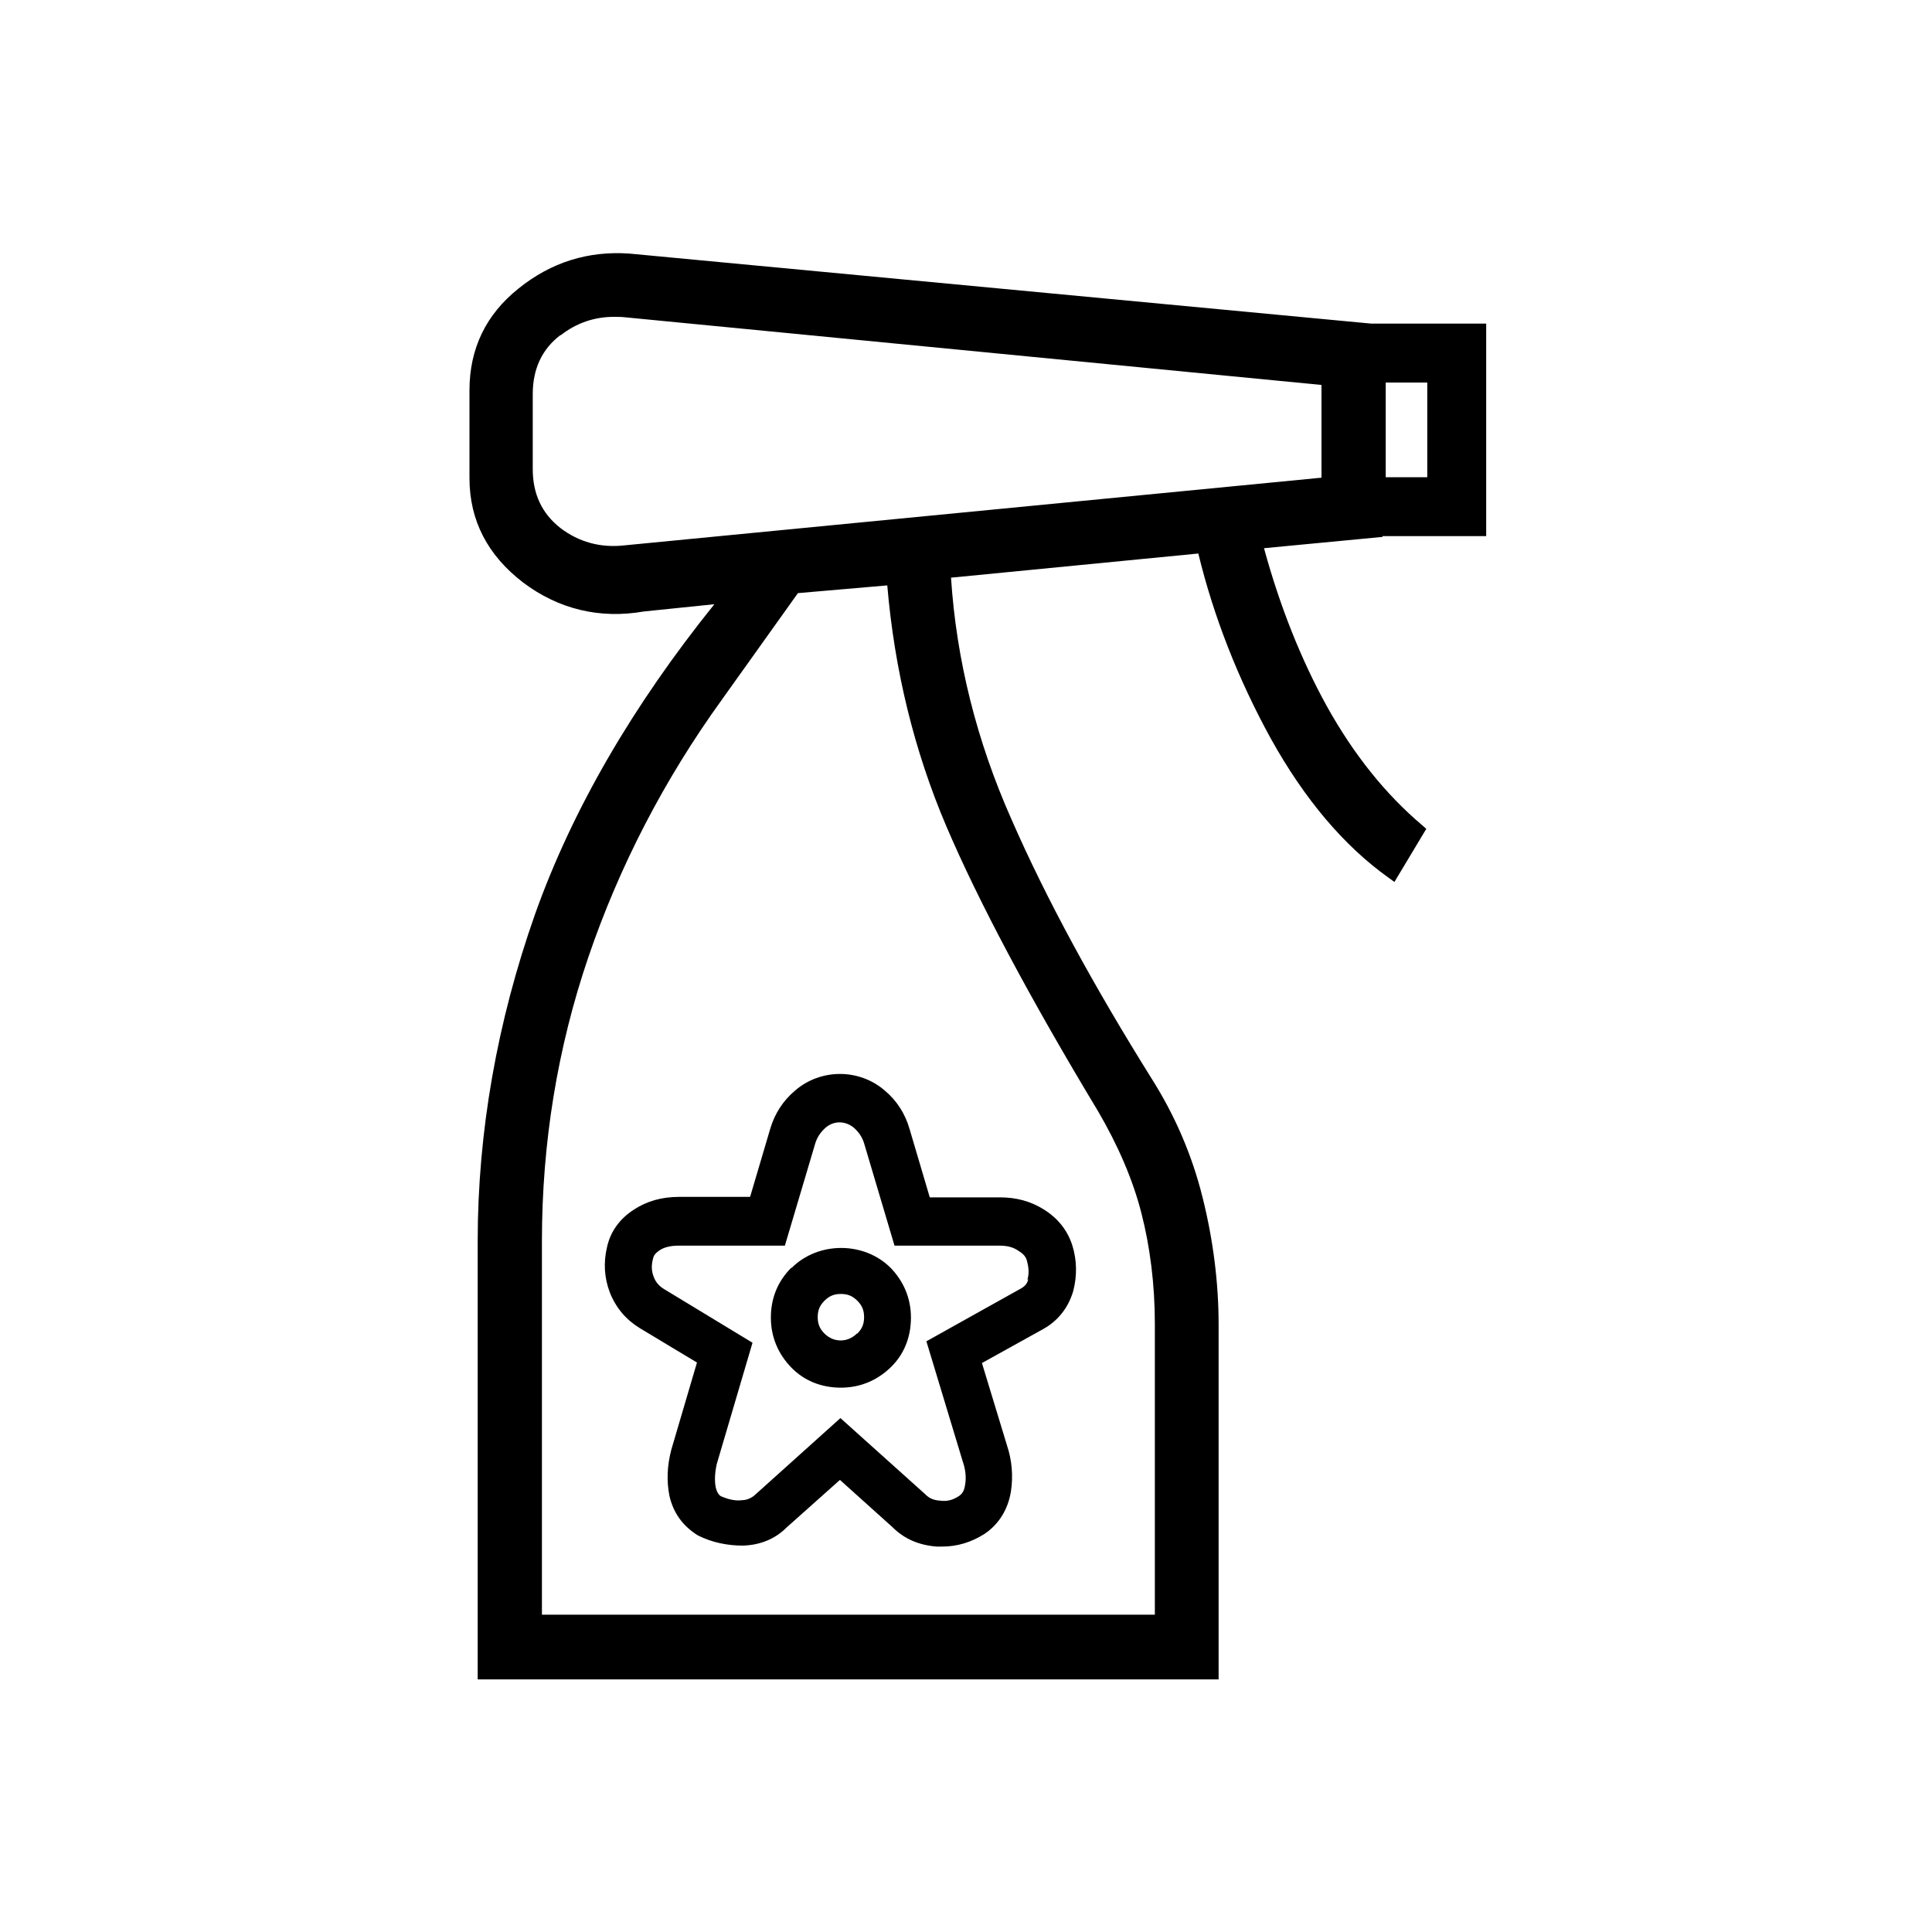
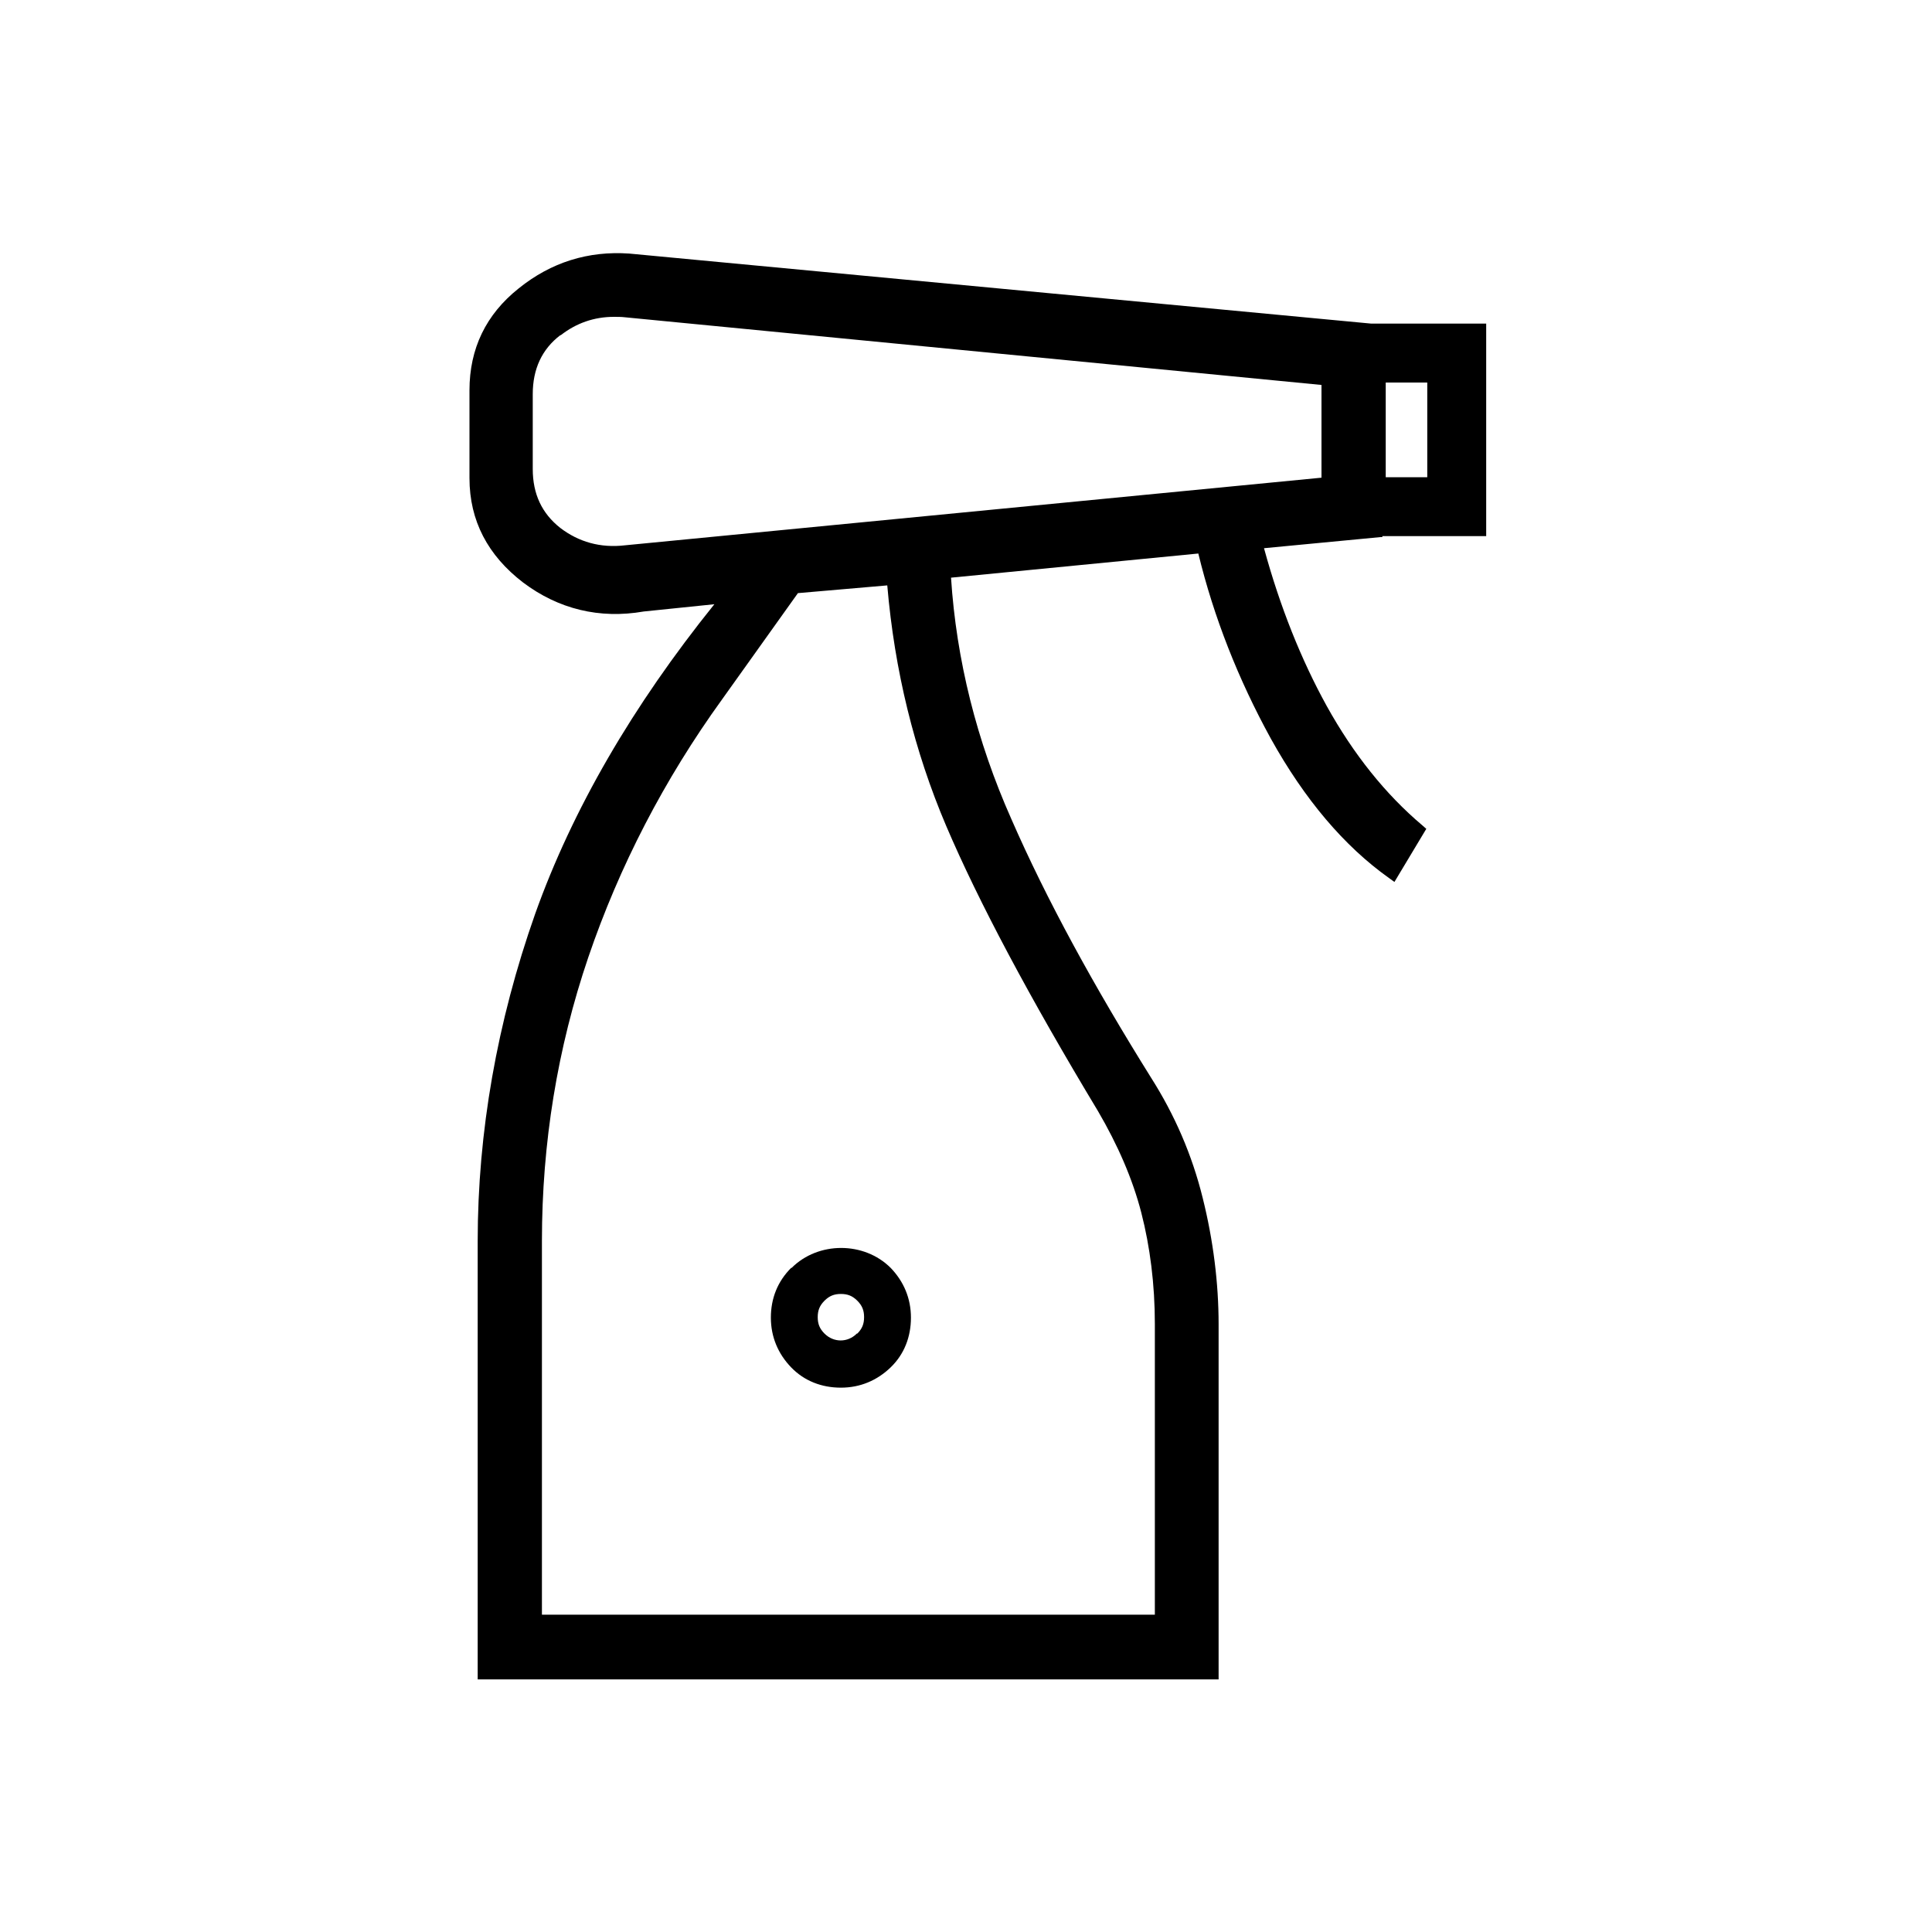
<svg xmlns="http://www.w3.org/2000/svg" id="Ebene_1" data-name="Ebene 1" viewBox="0 0 40 40">
  <defs>
    <style> .cls-1 { stroke-width: 0px; } </style>
  </defs>
  <g>
    <path class="cls-1" d="M28.62,11.1h2.15v-4.4h-2.38l-15.36-1.45c-.85-.06-1.62.18-2.29.72-.68.54-1.02,1.25-1.02,2.11v1.82c0,.88.38,1.6,1.11,2.16.73.55,1.58.76,2.5.6l1.46-.15c-1.69,2.1-2.94,4.25-3.71,6.41-.79,2.24-1.19,4.52-1.19,6.78v9.07h15.34v-7.35c0-.85-.11-1.74-.33-2.62-.22-.89-.58-1.72-1.07-2.49-1.18-1.89-2.16-3.68-2.89-5.35-.72-1.62-1.14-3.3-1.25-5l5.12-.5c.32,1.32.83,2.61,1.5,3.83.7,1.26,1.52,2.23,2.45,2.89l.11.08.66-1.1-.08-.07c-.77-.65-1.43-1.48-1.98-2.47-.53-.96-.97-2.06-1.3-3.27l2.41-.23h.04ZM23.91,33.43h-12.69v-7.74c0-2.02.32-3.99.96-5.87.64-1.88,1.57-3.68,2.77-5.34l1.57-2.2,1.85-.16c.15,1.76.56,3.43,1.22,4.98.67,1.57,1.73,3.56,3.14,5.9.41.7.72,1.41.9,2.11s.28,1.48.28,2.3v6.03ZM11.61,6.94c.32-.25.69-.38,1.1-.38.08,0,.16,0,.24.01l14.41,1.4v1.92l-14.42,1.4c-.51.06-.96-.07-1.34-.36-.38-.3-.57-.7-.57-1.22v-1.55c0-.52.19-.93.57-1.22ZM29.55,9.88h-.86v-1.96h.86v1.96Z" />
-     <path class="cls-1" d="M21.61,25.04c-.27-.17-.57-.25-.91-.25h-1.45l-.42-1.42c-.09-.31-.26-.58-.51-.79-.53-.46-1.33-.46-1.86,0-.25.21-.42.48-.51.78l-.42,1.42h-1.47c-.36,0-.67.09-.93.26-.3.19-.49.46-.56.77-.08.33-.06.65.06.96.13.32.34.56.62.73l1.18.71-.53,1.8c-.09.34-.1.66-.04.96.08.35.27.62.59.82.3.15.62.21.93.21.36-.01.67-.14.9-.37l1.11-.99,1.09.98c.24.24.54.37.91.4.04,0,.08,0,.12,0,.31,0,.6-.09.87-.26.3-.2.49-.51.55-.88.05-.32.02-.65-.08-.95l-.52-1.71,1.28-.71c.3-.17.51-.44.61-.78.08-.31.08-.63-.02-.95-.1-.31-.3-.56-.59-.74ZM21.29,26.48c-.02.09-.06.14-.14.19l-1.97,1.1.75,2.48c.06.17.08.34.05.5-.02.14-.08.19-.12.22-.12.08-.24.12-.39.1-.17-.01-.25-.07-.31-.13l-1.76-1.58-1.78,1.6s-.11.1-.26.1c-.16.02-.31-.03-.43-.08-.02-.01-.08-.05-.11-.18-.03-.14-.02-.31.02-.49l.74-2.51-1.83-1.11c-.1-.06-.17-.14-.21-.24-.05-.12-.06-.24-.02-.39.01-.05.03-.1.13-.17.1-.07.24-.1.4-.1h2.2l.63-2.12c.04-.13.11-.23.21-.32.17-.15.41-.15.59,0,.1.09.17.19.21.32l.63,2.12h2.18c.15,0,.28.03.39.11.12.07.16.15.17.2.04.14.05.27.01.4Z" />
    <path class="cls-1" d="M16.38,26.25c-.28.28-.42.63-.42,1.03s.15.75.42,1.03.63.42,1.03.42.75-.15,1.03-.42.42-.63.42-1.03-.15-.75-.42-1.03c-.55-.55-1.5-.55-2.05,0ZM17.74,27.61c-.19.19-.48.19-.67,0-.1-.1-.14-.2-.14-.34s.04-.24.14-.34.2-.14.34-.14.24.04.34.14.14.2.14.34-.04.24-.14.34Z" />
  </g>
</svg>